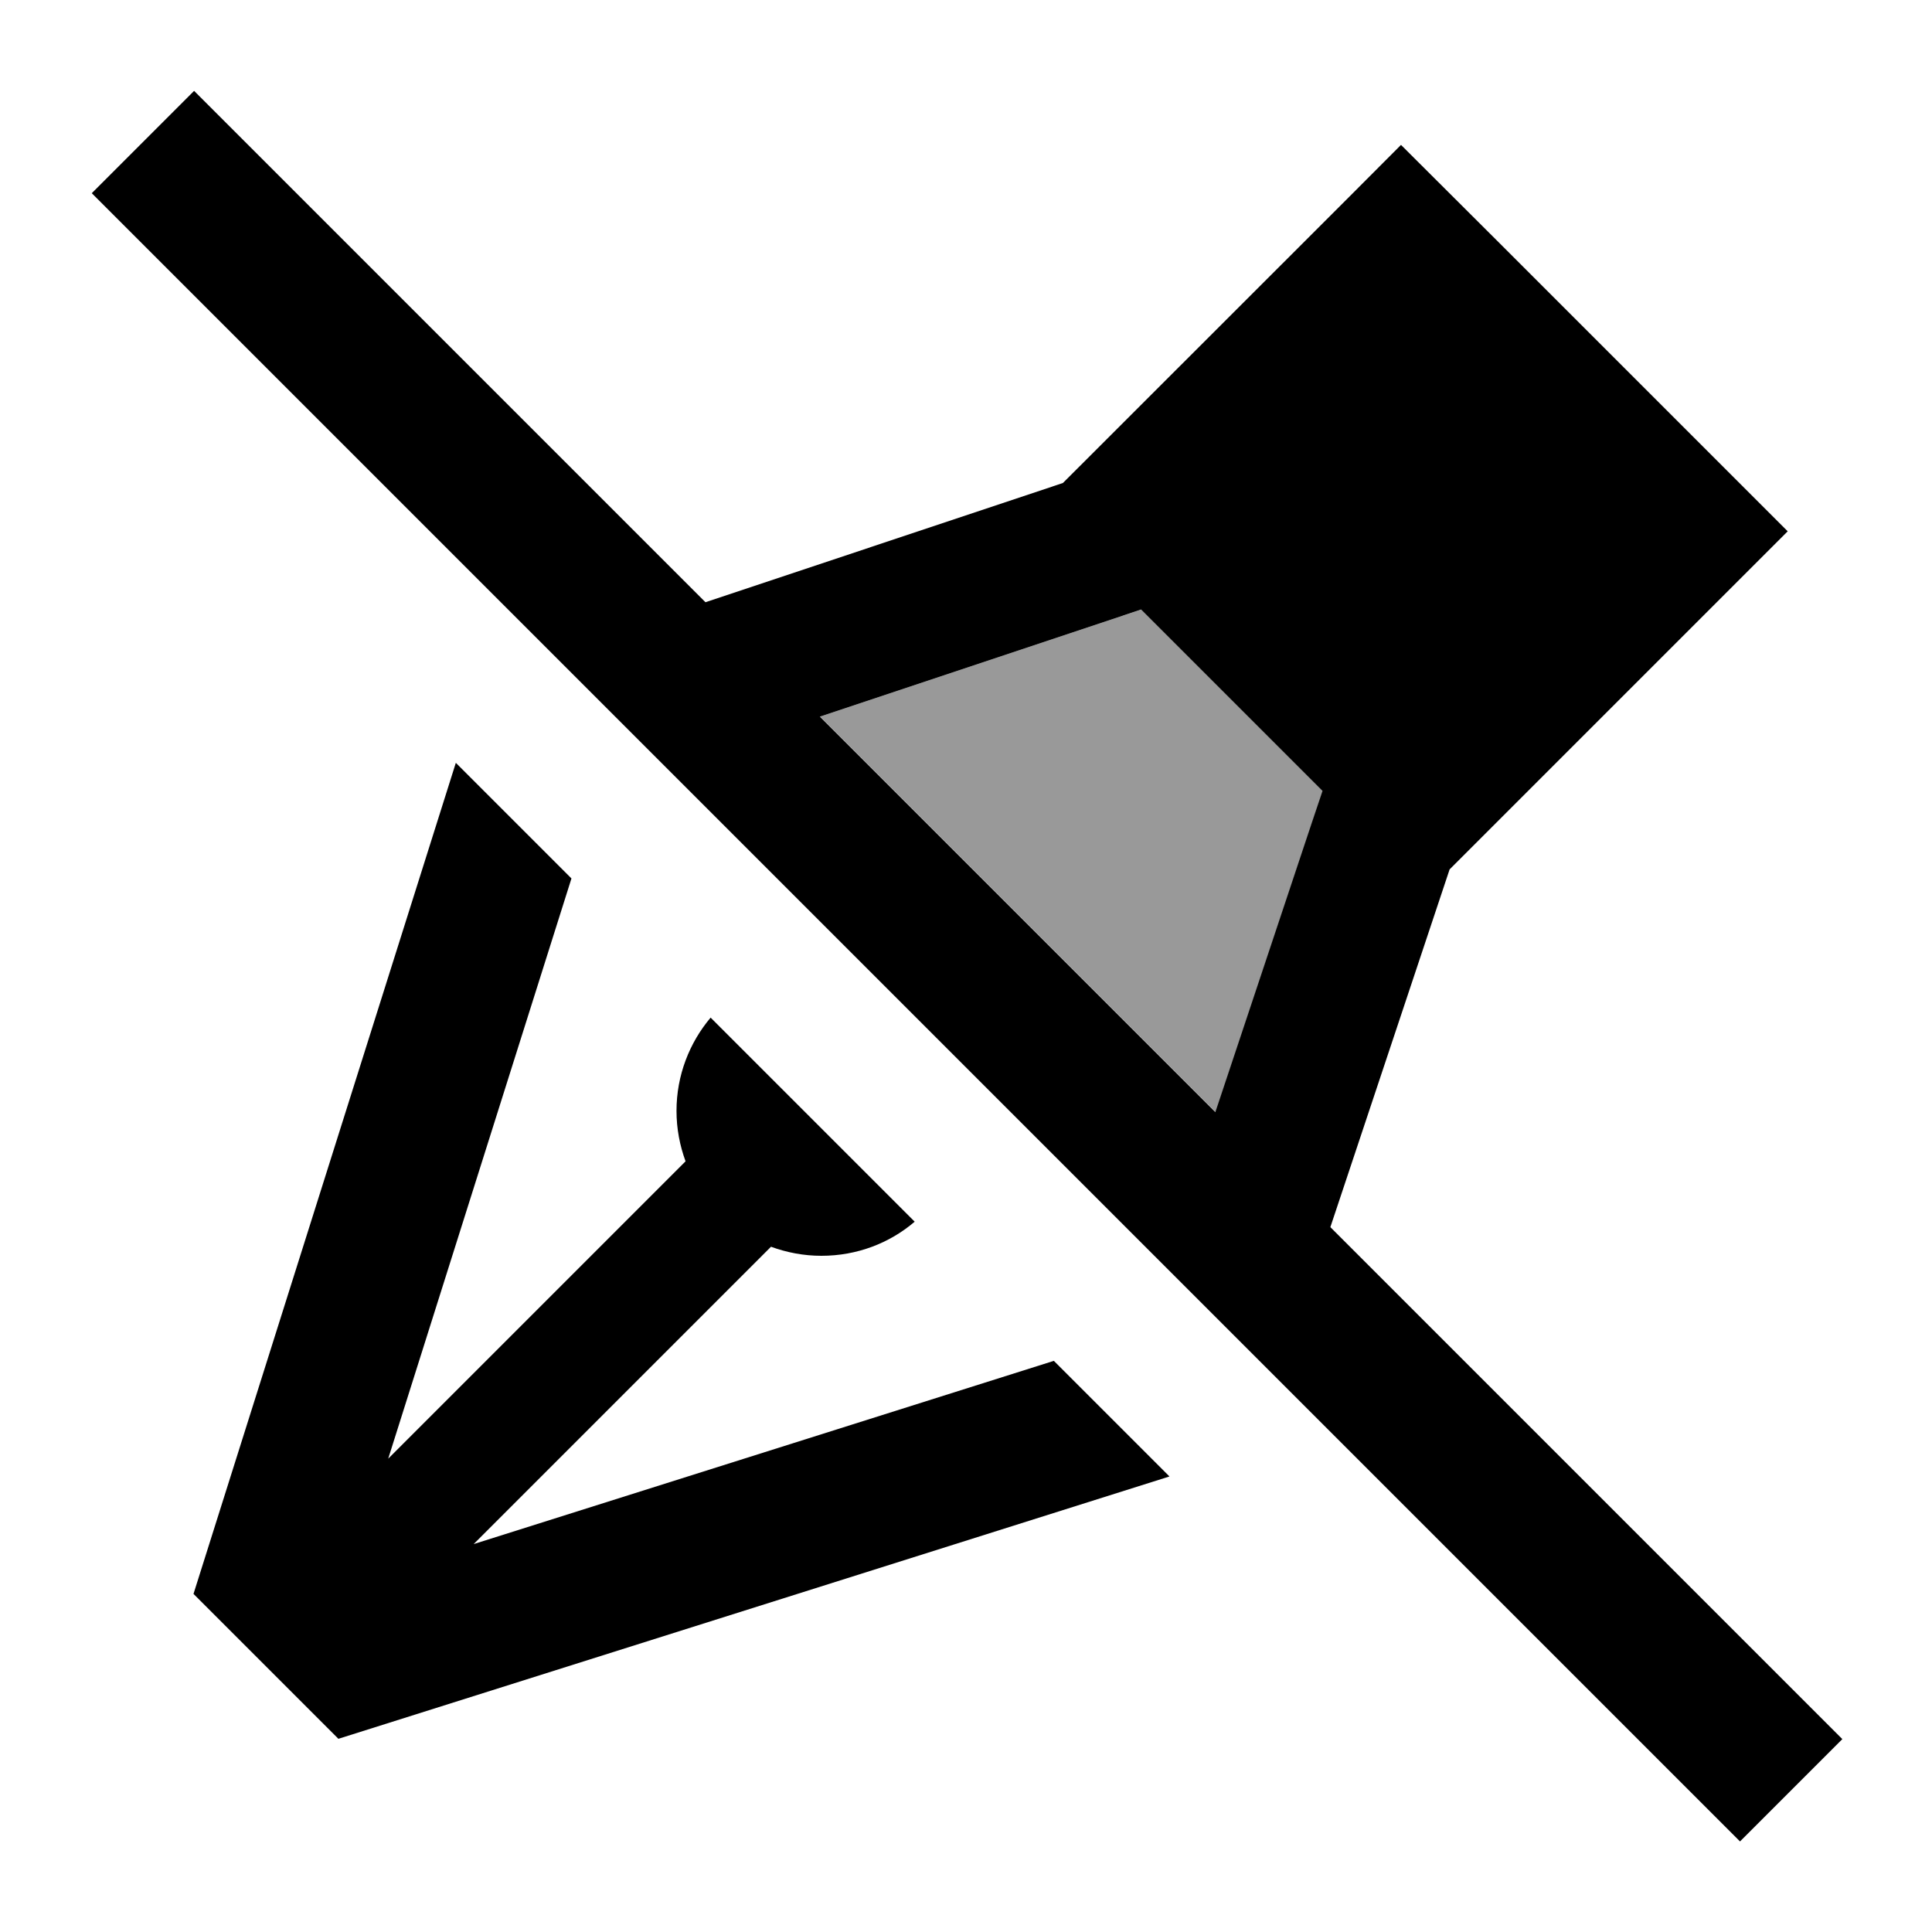
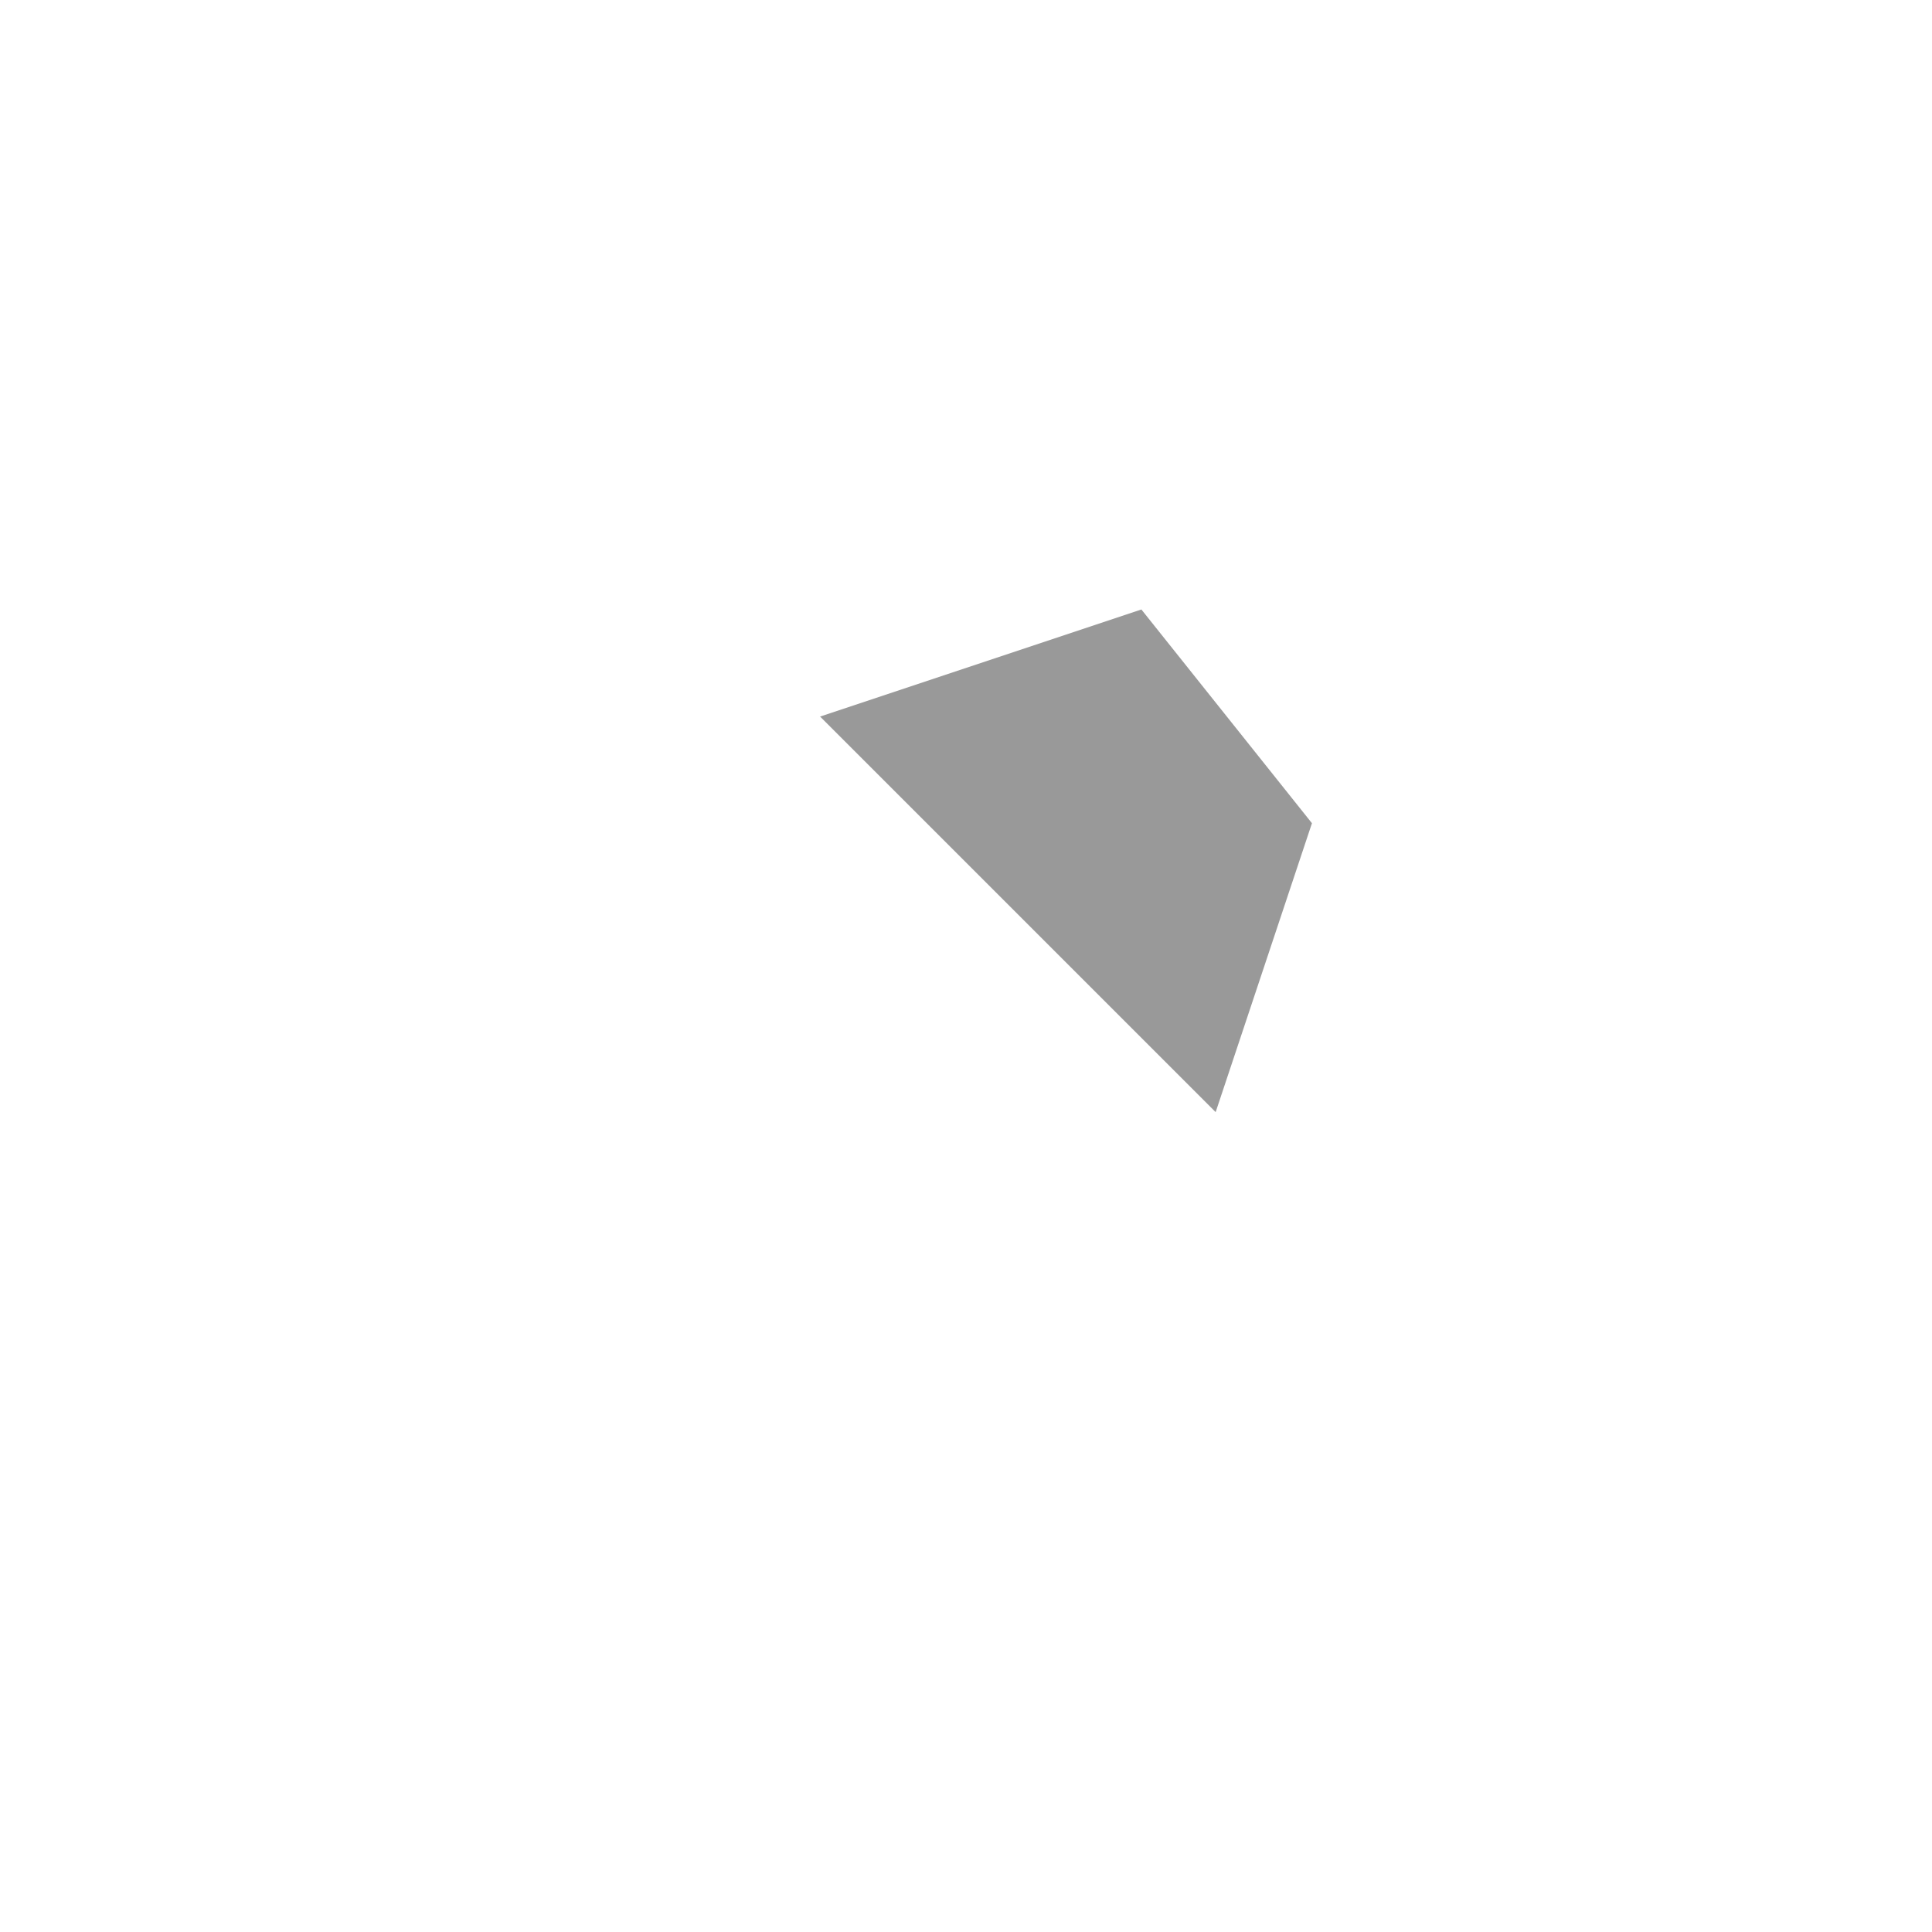
<svg xmlns="http://www.w3.org/2000/svg" viewBox="0 0 640 640">
-   <path opacity=".4" fill="currentColor" d="M271.6 237.4L367.3 205.5C370.9 204.3 374.5 203.1 378.1 201.9C398.1 221.9 418.2 242 438.2 262L434.6 272.7L402.7 368.4L271.6 237.3z" />
-   <path fill="currentColor" d="M81.3 47.1L64.3 30.1L30.4 64L47.4 81L559.4 593L576.4 610L610.3 576.1L593.3 559.1L440.7 406.5L480.2 288C539.6 228.6 576.9 191.3 592.2 176C573.9 157.7 542.6 126.4 498.1 81.9L464.1 48C448.9 63.3 411.5 100.6 352.1 160L233.7 199.5L81.3 47.1zM271.6 237.4L367.3 205.5L378 201.9L378 201.9L438.1 262L438.1 262L434.5 272.7L402.6 368.4L271.5 237.3zM349.1 450.8L156.9 511.5L255.4 413C260.6 414.9 266.2 416 272.1 416C283.9 416 294.7 411.8 303 404.7L235.4 337.1C228.4 345.4 224.1 356.2 224.1 368C224.1 373.9 225.2 379.5 227.1 384.7L128.6 483.2L189.3 291L151 252.7L64.1 528L112.1 576L387.4 489.1L349.1 450.8z" />
+   <path opacity=".4" fill="currentColor" d="M271.6 237.4L367.3 205.5C370.9 204.3 374.5 203.1 378.1 201.9L434.6 272.7L402.7 368.4L271.6 237.3z" />
</svg>